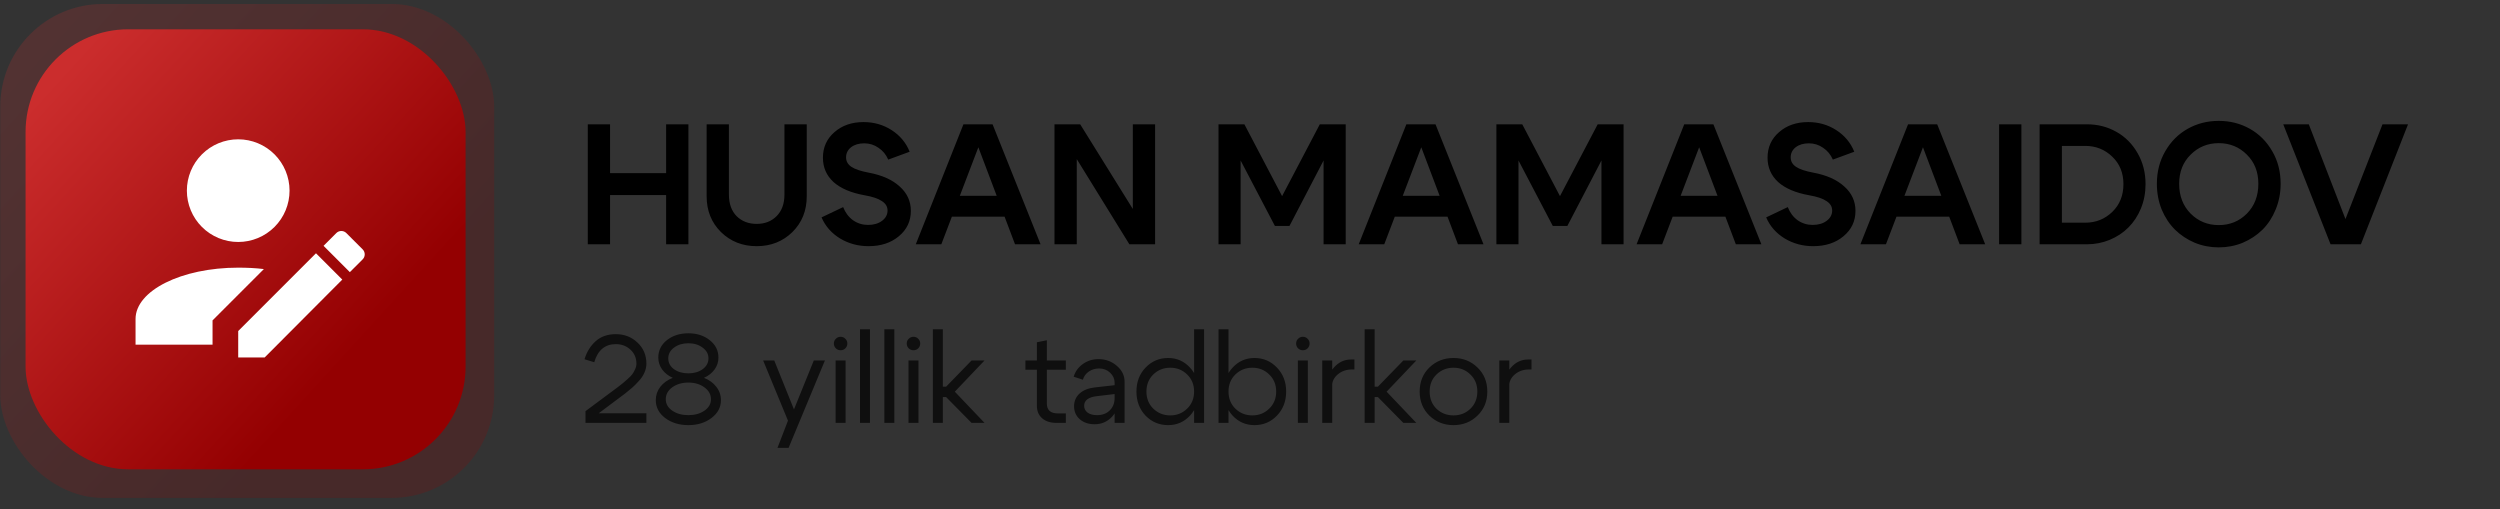
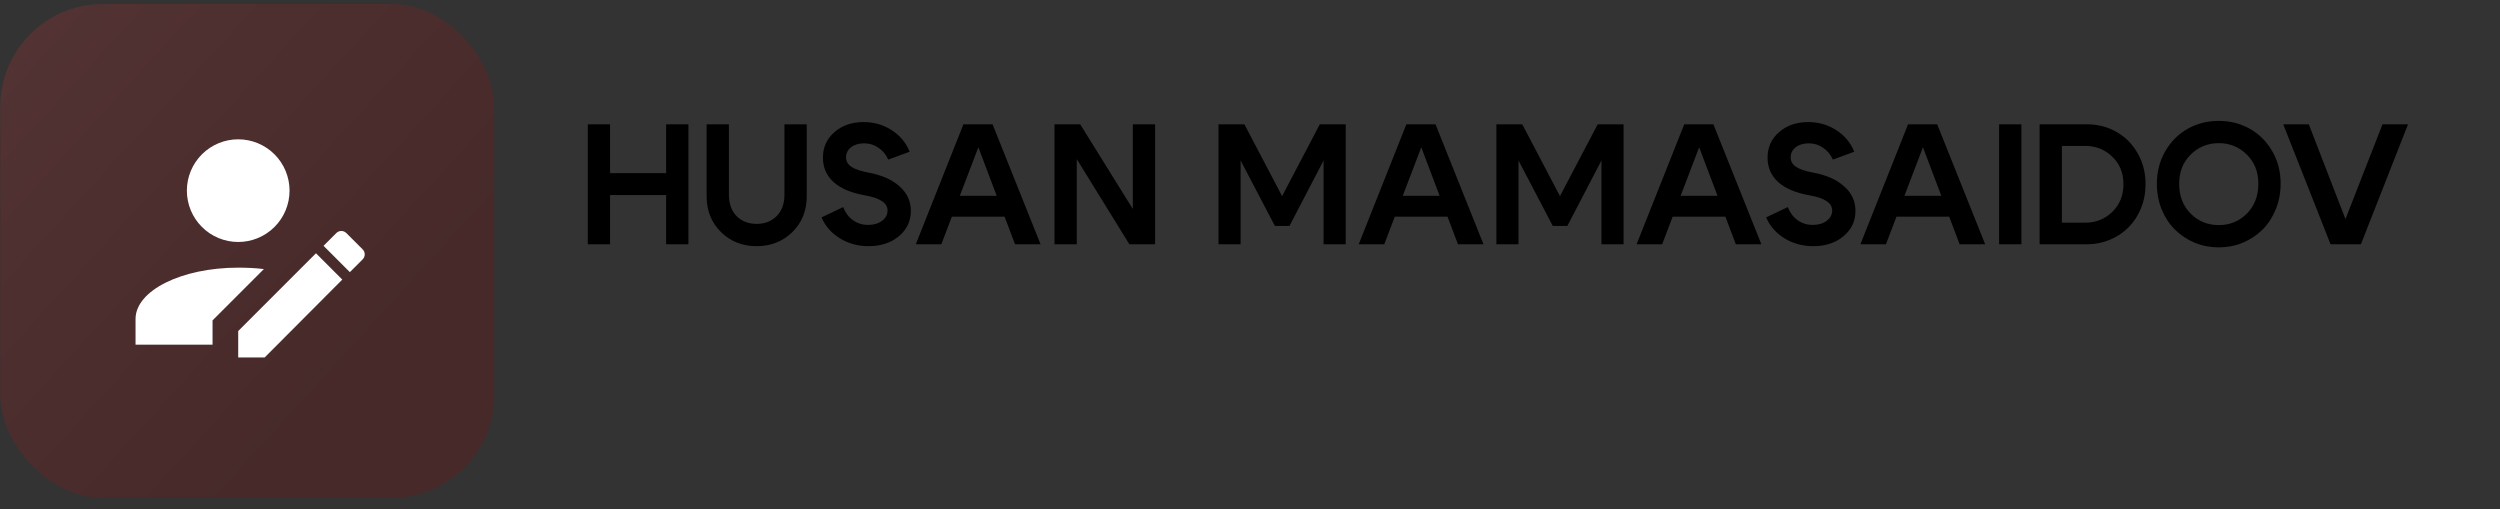
<svg xmlns="http://www.w3.org/2000/svg" width="211" height="43" viewBox="0 0 211 43" fill="none">
  <rect x="0" y="0" width="211" height="43" fill="#333333" stroke="none" />
  <rect opacity="0.2" x="0.02" y="0.335" width="41.691" height="41.691" rx="8.665" fill="url(#paint0_linear_2001_3)" />
-   <rect x="2.158" y="2.473" width="37.137" height="37.137" rx="8.665" fill="url(#paint1_linear_2001_3)" />
  <path d="M30.612 21.886L29.528 22.969L27.308 20.748L28.391 19.665C28.502 19.556 28.652 19.495 28.808 19.495C28.964 19.495 29.114 19.556 29.225 19.665L30.612 21.051C30.839 21.279 30.839 21.658 30.612 21.886ZM20.105 27.94L26.669 21.376L28.889 23.597L22.336 30.172H20.105V27.94ZM20.105 22.59C15.317 22.59 11.44 24.528 11.44 26.922V29.088H17.939V27.041L22.271 22.709C21.556 22.622 20.831 22.59 20.105 22.59ZM20.105 11.758C18.956 11.758 17.854 12.214 17.041 13.027C16.229 13.839 15.772 14.941 15.772 16.09C15.772 17.24 16.229 18.342 17.041 19.154C17.854 19.967 18.956 20.423 20.105 20.423C21.254 20.423 22.356 19.967 23.169 19.154C23.981 18.342 24.438 17.24 24.438 16.09C24.438 14.941 23.981 13.839 23.169 13.027C22.356 12.214 21.254 11.758 20.105 11.758Z" fill="white" />
  <path d="M49.609 20.618V10.491H51.489V14.614H56.22V10.491H58.101V20.618H56.22V16.466H51.489V20.618H49.609ZM66.873 19.591C66.063 20.382 65.06 20.777 63.864 20.777C62.668 20.777 61.665 20.382 60.855 19.591C60.045 18.791 59.64 17.783 59.64 16.567V10.491H61.52V16.423C61.52 17.194 61.737 17.802 62.171 18.245C62.615 18.68 63.179 18.896 63.864 18.896C64.549 18.896 65.108 18.68 65.542 18.245C65.986 17.802 66.208 17.194 66.208 16.423V10.491H68.089V16.567C68.089 17.783 67.683 18.791 66.873 19.591ZM72.97 16.48C71.832 16.278 70.959 15.907 70.352 15.367C69.754 14.817 69.455 14.132 69.455 13.312C69.455 12.434 69.778 11.716 70.424 11.156C71.07 10.588 71.89 10.303 72.883 10.303C73.761 10.303 74.552 10.53 75.256 10.983C75.96 11.436 76.467 12.044 76.775 12.806L74.967 13.471C74.784 13.047 74.509 12.714 74.142 12.473C73.785 12.222 73.385 12.097 72.941 12.097C72.488 12.097 72.117 12.208 71.827 12.43C71.548 12.652 71.408 12.936 71.408 13.283C71.408 13.611 71.557 13.876 71.856 14.079C72.155 14.281 72.642 14.445 73.317 14.571C74.446 14.783 75.319 15.174 75.936 15.743C76.563 16.302 76.876 16.987 76.876 17.797C76.876 18.665 76.539 19.379 75.864 19.938C75.198 20.498 74.345 20.777 73.303 20.777C72.425 20.777 71.625 20.56 70.901 20.126C70.178 19.683 69.657 19.089 69.339 18.347L71.162 17.479C71.345 17.951 71.625 18.323 72.001 18.593C72.377 18.853 72.797 18.983 73.26 18.983C73.742 18.983 74.137 18.868 74.446 18.636C74.755 18.405 74.909 18.115 74.909 17.768C74.909 17.44 74.75 17.175 74.431 16.972C74.123 16.76 73.636 16.596 72.97 16.48ZM79.737 16.524H85.408V18.289H79.737V16.524ZM79.448 20.618H77.292L81.314 10.491H83.773L87.824 20.618H85.668L82.573 12.43L79.448 20.618ZM88.998 20.618V10.491H91.168L95.61 17.638V10.491H97.491V20.618H95.32L90.879 13.428V20.618H88.998ZM102.842 20.618V10.491H105.027L108.209 16.553L111.392 10.491H113.577V20.618H111.71V13.544L108.831 19.07H107.602L104.708 13.544V20.618H102.842ZM117.12 16.524H122.792V18.289H117.12V16.524ZM116.831 20.618H114.675L118.697 10.491H121.157L125.208 20.618H123.052L119.956 12.43L116.831 20.618ZM126.295 20.618V10.491H128.479L131.662 16.553L134.845 10.491H137.03V20.618H135.163V13.544L132.284 19.07H131.055L128.161 13.544V20.618H126.295ZM140.573 16.524H146.245V18.289H140.573V16.524ZM140.284 20.618H138.128L142.15 10.491H144.61L148.661 20.618H146.505L143.409 12.43L140.284 20.618ZM152.696 16.48C151.558 16.278 150.685 15.907 150.078 15.367C149.48 14.817 149.181 14.132 149.181 13.312C149.181 12.434 149.504 11.716 150.15 11.156C150.796 10.588 151.616 10.303 152.609 10.303C153.487 10.303 154.278 10.53 154.982 10.983C155.686 11.436 156.193 12.044 156.501 12.806L154.693 13.471C154.51 13.047 154.235 12.714 153.868 12.473C153.511 12.222 153.111 12.097 152.667 12.097C152.214 12.097 151.843 12.208 151.553 12.43C151.274 12.652 151.134 12.936 151.134 13.283C151.134 13.611 151.283 13.876 151.582 14.079C151.881 14.281 152.368 14.445 153.043 14.571C154.172 14.783 155.045 15.174 155.662 15.743C156.289 16.302 156.602 16.987 156.602 17.797C156.602 18.665 156.265 19.379 155.59 19.938C154.924 20.498 154.071 20.777 153.029 20.777C152.151 20.777 151.351 20.56 150.627 20.126C149.904 19.683 149.383 19.089 149.065 18.347L150.888 17.479C151.071 17.951 151.351 18.323 151.727 18.593C152.103 18.853 152.523 18.983 152.986 18.983C153.468 18.983 153.863 18.868 154.172 18.636C154.481 18.405 154.635 18.115 154.635 17.768C154.635 17.44 154.476 17.175 154.157 16.972C153.849 16.76 153.362 16.596 152.696 16.48ZM159.463 16.524H165.134V18.289H159.463V16.524ZM159.173 20.618H157.018L161.04 10.491H163.499L167.55 20.618H165.394L162.298 12.43L159.173 20.618ZM170.605 20.618H168.724V10.491H170.605V20.618ZM176.136 20.618H172.143V10.491H176.136C177.043 10.491 177.872 10.703 178.625 11.128C179.377 11.552 179.975 12.155 180.419 12.936C180.862 13.708 181.084 14.576 181.084 15.54C181.084 16.273 180.954 16.958 180.693 17.595C180.433 18.221 180.081 18.757 179.637 19.2C179.194 19.644 178.668 19.991 178.06 20.242C177.453 20.493 176.811 20.618 176.136 20.618ZM175.992 12.314H174.024V18.795H175.992C176.889 18.795 177.65 18.491 178.277 17.884C178.904 17.276 179.218 16.495 179.218 15.54C179.218 14.595 178.904 13.823 178.277 13.225C177.65 12.618 176.889 12.314 175.992 12.314ZM183.921 15.511C183.921 16.534 184.244 17.373 184.89 18.029C185.537 18.675 186.328 18.998 187.263 18.998C188.199 18.998 188.99 18.675 189.636 18.029C190.282 17.373 190.605 16.534 190.605 15.511C190.605 14.508 190.282 13.688 189.636 13.052C188.99 12.405 188.199 12.082 187.263 12.082C186.328 12.082 185.537 12.405 184.89 13.052C184.244 13.688 183.921 14.508 183.921 15.511ZM182.04 15.511C182.04 14.489 182.277 13.573 182.749 12.762C183.222 11.943 183.854 11.311 184.645 10.867C185.435 10.424 186.308 10.202 187.263 10.202C188.218 10.202 189.091 10.424 189.882 10.867C190.673 11.311 191.304 11.943 191.777 12.762C192.25 13.573 192.486 14.489 192.486 15.511C192.486 16.283 192.346 17.006 192.066 17.681C191.796 18.347 191.425 18.916 190.952 19.388C190.48 19.851 189.925 20.218 189.289 20.488C188.652 20.748 187.977 20.879 187.263 20.879C186.549 20.879 185.874 20.748 185.238 20.488C184.601 20.218 184.047 19.851 183.574 19.388C183.101 18.916 182.725 18.347 182.445 17.681C182.175 17.006 182.04 16.283 182.04 15.511ZM201.083 10.491H203.238L199.26 20.618H196.699L192.706 10.491H194.862L197.958 18.491L201.083 10.491Z" fill="black" />
-   <path opacity="0.7" d="M54.556 30.699C54.556 30.951 54.5 31.204 54.388 31.457C54.275 31.71 54.114 31.949 53.903 32.173C53.699 32.398 53.513 32.584 53.345 32.731C53.176 32.879 52.98 33.04 52.755 33.216L50.533 34.88H54.556V35.691H49.416V34.701L52.123 32.689C52.334 32.528 52.481 32.412 52.565 32.342C52.657 32.272 52.79 32.156 52.966 31.994C53.148 31.833 53.282 31.696 53.366 31.583C53.45 31.471 53.527 31.334 53.598 31.173C53.675 31.011 53.714 30.853 53.714 30.699C53.714 30.214 53.545 29.817 53.208 29.509C52.871 29.2 52.46 29.045 51.976 29.045C51.063 29.045 50.455 29.554 50.153 30.572L49.332 30.32C49.522 29.695 49.837 29.186 50.28 28.792C50.722 28.399 51.287 28.202 51.976 28.202C52.692 28.202 53.299 28.438 53.798 28.908C54.303 29.379 54.556 29.975 54.556 30.699ZM56.192 33.7C56.192 34.087 56.374 34.406 56.739 34.659C57.105 34.912 57.557 35.038 58.098 35.038C58.639 35.038 59.092 34.912 59.457 34.659C59.822 34.406 60.005 34.087 60.005 33.7C60.005 33.293 59.818 32.956 59.446 32.689C59.081 32.422 58.632 32.289 58.098 32.289C57.564 32.289 57.111 32.422 56.739 32.689C56.374 32.956 56.192 33.293 56.192 33.7ZM55.56 30.183C55.56 29.586 55.802 29.094 56.286 28.708C56.778 28.322 57.382 28.129 58.098 28.129C58.814 28.129 59.415 28.322 59.899 28.708C60.391 29.094 60.636 29.586 60.636 30.183C60.636 30.548 60.528 30.881 60.31 31.183C60.092 31.485 59.794 31.72 59.415 31.889C59.857 32.064 60.205 32.317 60.457 32.647C60.717 32.977 60.847 33.353 60.847 33.774C60.847 34.378 60.58 34.88 60.047 35.28C59.52 35.681 58.87 35.881 58.098 35.881C57.326 35.881 56.673 35.681 56.139 35.28C55.612 34.88 55.349 34.378 55.349 33.774C55.349 33.353 55.475 32.977 55.728 32.647C55.988 32.317 56.339 32.064 56.782 31.889C56.402 31.72 56.104 31.485 55.886 31.183C55.669 30.881 55.56 30.548 55.56 30.183ZM56.887 31.162C57.217 31.394 57.621 31.51 58.098 31.51C58.576 31.51 58.976 31.394 59.299 31.162C59.629 30.923 59.794 30.618 59.794 30.246C59.794 29.881 59.629 29.579 59.299 29.34C58.976 29.094 58.576 28.971 58.098 28.971C57.621 28.971 57.217 29.094 56.887 29.34C56.564 29.579 56.402 29.881 56.402 30.246C56.402 30.618 56.564 30.923 56.887 31.162ZM68.685 30.425H69.623L66.558 37.798H65.62L66.505 35.502L64.409 30.425H65.347L67.011 34.554L68.685 30.425ZM70.546 29.403C70.434 29.291 70.378 29.154 70.378 28.992C70.378 28.831 70.434 28.698 70.546 28.592C70.659 28.48 70.792 28.424 70.946 28.424C71.108 28.424 71.241 28.48 71.347 28.592C71.459 28.698 71.515 28.831 71.515 28.992C71.515 29.154 71.459 29.291 71.347 29.403C71.241 29.509 71.108 29.561 70.946 29.561C70.792 29.561 70.659 29.509 70.546 29.403ZM70.525 35.691V30.425H71.368V35.691H70.525ZM72.583 35.691V27.792H73.425V35.691H72.583ZM74.64 35.691V27.792H75.483V35.691H74.64ZM76.697 29.403C76.585 29.291 76.528 29.154 76.528 28.992C76.528 28.831 76.585 28.698 76.697 28.592C76.809 28.48 76.943 28.424 77.097 28.424C77.259 28.424 77.392 28.48 77.498 28.592C77.61 28.698 77.666 28.831 77.666 28.992C77.666 29.154 77.61 29.291 77.498 29.403C77.392 29.509 77.259 29.561 77.097 29.561C76.943 29.561 76.809 29.509 76.697 29.403ZM76.676 35.691V30.425H77.519V35.691H76.676ZM78.734 35.691V27.792H79.576V32.637H79.85L81.999 30.425H83.094L80.587 33.058L83.094 35.691H81.999L79.85 33.511H79.576V35.691H78.734ZM89.282 34.891H89.956V35.691H89.166C88.654 35.691 88.25 35.561 87.955 35.301C87.66 35.042 87.513 34.691 87.513 34.248V31.204H86.544V30.425H87.513V28.887L88.355 28.718V30.425H89.956V31.204H88.355V34.059C88.355 34.613 88.664 34.891 89.282 34.891ZM94.073 33.258L92.567 33.437C91.858 33.521 91.503 33.792 91.503 34.248C91.503 34.487 91.601 34.68 91.798 34.828C91.994 34.968 92.258 35.038 92.588 35.038C93.037 35.038 93.395 34.905 93.662 34.638C93.936 34.371 94.073 34.02 94.073 33.585H94.442C94.442 34.224 94.245 34.754 93.852 35.175C93.458 35.596 92.967 35.807 92.377 35.807C91.879 35.807 91.464 35.667 91.134 35.386C90.811 35.098 90.65 34.729 90.65 34.28C90.657 33.844 90.811 33.49 91.113 33.216C91.422 32.935 91.847 32.763 92.388 32.7L94.073 32.51V32.3C94.073 31.977 93.946 31.696 93.694 31.457C93.441 31.218 93.132 31.099 92.767 31.099C92.437 31.099 92.145 31.187 91.893 31.362C91.64 31.538 91.475 31.766 91.397 32.047L90.618 31.794C90.751 31.352 91.011 30.994 91.397 30.72C91.784 30.446 92.223 30.309 92.714 30.309C93.311 30.309 93.827 30.499 94.262 30.878C94.698 31.25 94.915 31.696 94.915 32.215V35.691H94.073V33.258ZM101.625 35.691H100.782V27.792H101.625V35.691ZM100.193 34.49C100.586 34.111 100.782 33.63 100.782 33.047C100.782 32.465 100.586 31.984 100.193 31.605C99.806 31.225 99.332 31.036 98.771 31.036C98.209 31.036 97.731 31.225 97.338 31.605C96.952 31.984 96.759 32.465 96.759 33.047C96.759 33.63 96.952 34.111 97.338 34.49C97.731 34.87 98.209 35.059 98.771 35.059C99.332 35.059 99.806 34.87 100.193 34.49ZM100.435 31.025C100.933 31.559 101.183 32.233 101.183 33.047C101.183 33.862 100.933 34.54 100.435 35.08C99.936 35.614 99.322 35.881 98.592 35.881C97.84 35.881 97.205 35.614 96.685 35.08C96.173 34.54 95.916 33.862 95.916 33.047C95.916 32.233 96.173 31.559 96.685 31.025C97.205 30.485 97.84 30.214 98.592 30.214C99.322 30.214 99.936 30.485 100.435 31.025ZM102.844 35.691V27.792H103.686V35.691H102.844ZM104.265 31.605C103.879 31.984 103.686 32.465 103.686 33.047C103.686 33.63 103.879 34.111 104.265 34.49C104.659 34.87 105.136 35.059 105.698 35.059C106.26 35.059 106.734 34.87 107.12 34.49C107.513 34.111 107.71 33.63 107.71 33.047C107.71 32.465 107.513 31.984 107.12 31.605C106.734 31.225 106.26 31.036 105.698 31.036C105.136 31.036 104.659 31.225 104.265 31.605ZM104.034 35.08C103.535 34.54 103.286 33.862 103.286 33.047C103.286 32.233 103.535 31.559 104.034 31.025C104.532 30.485 105.147 30.214 105.877 30.214C106.628 30.214 107.26 30.485 107.773 31.025C108.292 31.559 108.552 32.233 108.552 33.047C108.552 33.862 108.292 34.54 107.773 35.08C107.26 35.614 106.628 35.881 105.877 35.881C105.147 35.881 104.532 35.614 104.034 35.08ZM109.56 29.403C109.448 29.291 109.392 29.154 109.392 28.992C109.392 28.831 109.448 28.698 109.56 28.592C109.673 28.48 109.806 28.424 109.96 28.424C110.122 28.424 110.255 28.48 110.361 28.592C110.473 28.698 110.529 28.831 110.529 28.992C110.529 29.154 110.473 29.291 110.361 29.403C110.255 29.509 110.122 29.561 109.96 29.561C109.806 29.561 109.673 29.509 109.56 29.403ZM109.539 35.691V30.425H110.382V35.691H109.539ZM111.597 35.691V30.425H112.439V35.691H111.597ZM114.104 31.183C113.64 31.183 113.243 31.32 112.913 31.594C112.59 31.868 112.429 32.194 112.429 32.574H111.976C111.976 31.991 112.176 31.475 112.576 31.025C112.977 30.569 113.458 30.341 114.019 30.341H114.314V31.183H114.104ZM115.176 35.691V27.792H116.019V32.637H116.293L118.441 30.425H119.537L117.03 33.058L119.537 35.691H118.441L116.293 33.511H116.019V35.691H115.176ZM121.242 31.605C120.856 31.977 120.663 32.458 120.663 33.047C120.663 33.637 120.856 34.122 121.242 34.501C121.636 34.873 122.113 35.059 122.675 35.059C123.237 35.059 123.711 34.873 124.097 34.501C124.49 34.122 124.687 33.637 124.687 33.047C124.687 32.458 124.49 31.977 124.097 31.605C123.711 31.225 123.237 31.036 122.675 31.036C122.113 31.036 121.636 31.225 121.242 31.605ZM120.642 35.08C120.094 34.547 119.82 33.869 119.82 33.047C119.82 32.226 120.094 31.548 120.642 31.015C121.197 30.481 121.874 30.214 122.675 30.214C123.475 30.214 124.149 30.481 124.697 31.015C125.252 31.548 125.529 32.226 125.529 33.047C125.529 33.869 125.252 34.547 124.697 35.08C124.149 35.614 123.475 35.881 122.675 35.881C121.874 35.881 121.197 35.614 120.642 35.08ZM126.542 35.691V30.425H127.385V35.691H126.542ZM129.049 31.183C128.585 31.183 128.189 31.32 127.859 31.594C127.536 31.868 127.374 32.194 127.374 32.574H126.921C126.921 31.991 127.121 31.475 127.522 31.025C127.922 30.569 128.403 30.341 128.965 30.341H129.259V31.183H129.049Z" fill="black" />
  <defs>
    <linearGradient id="paint0_linear_2001_3" x1="5.482" y1="2.213" x2="33.703" y2="27.948" gradientUnits="userSpaceOnUse">
      <stop stop-color="#CB2D2D" />
      <stop offset="1" stop-color="#940001" />
    </linearGradient>
    <linearGradient id="paint1_linear_2001_3" x1="7.024" y1="4.146" x2="32.163" y2="27.07" gradientUnits="userSpaceOnUse">
      <stop stop-color="#CB2D2D" />
      <stop offset="1" stop-color="#940001" />
    </linearGradient>
  </defs>
</svg>